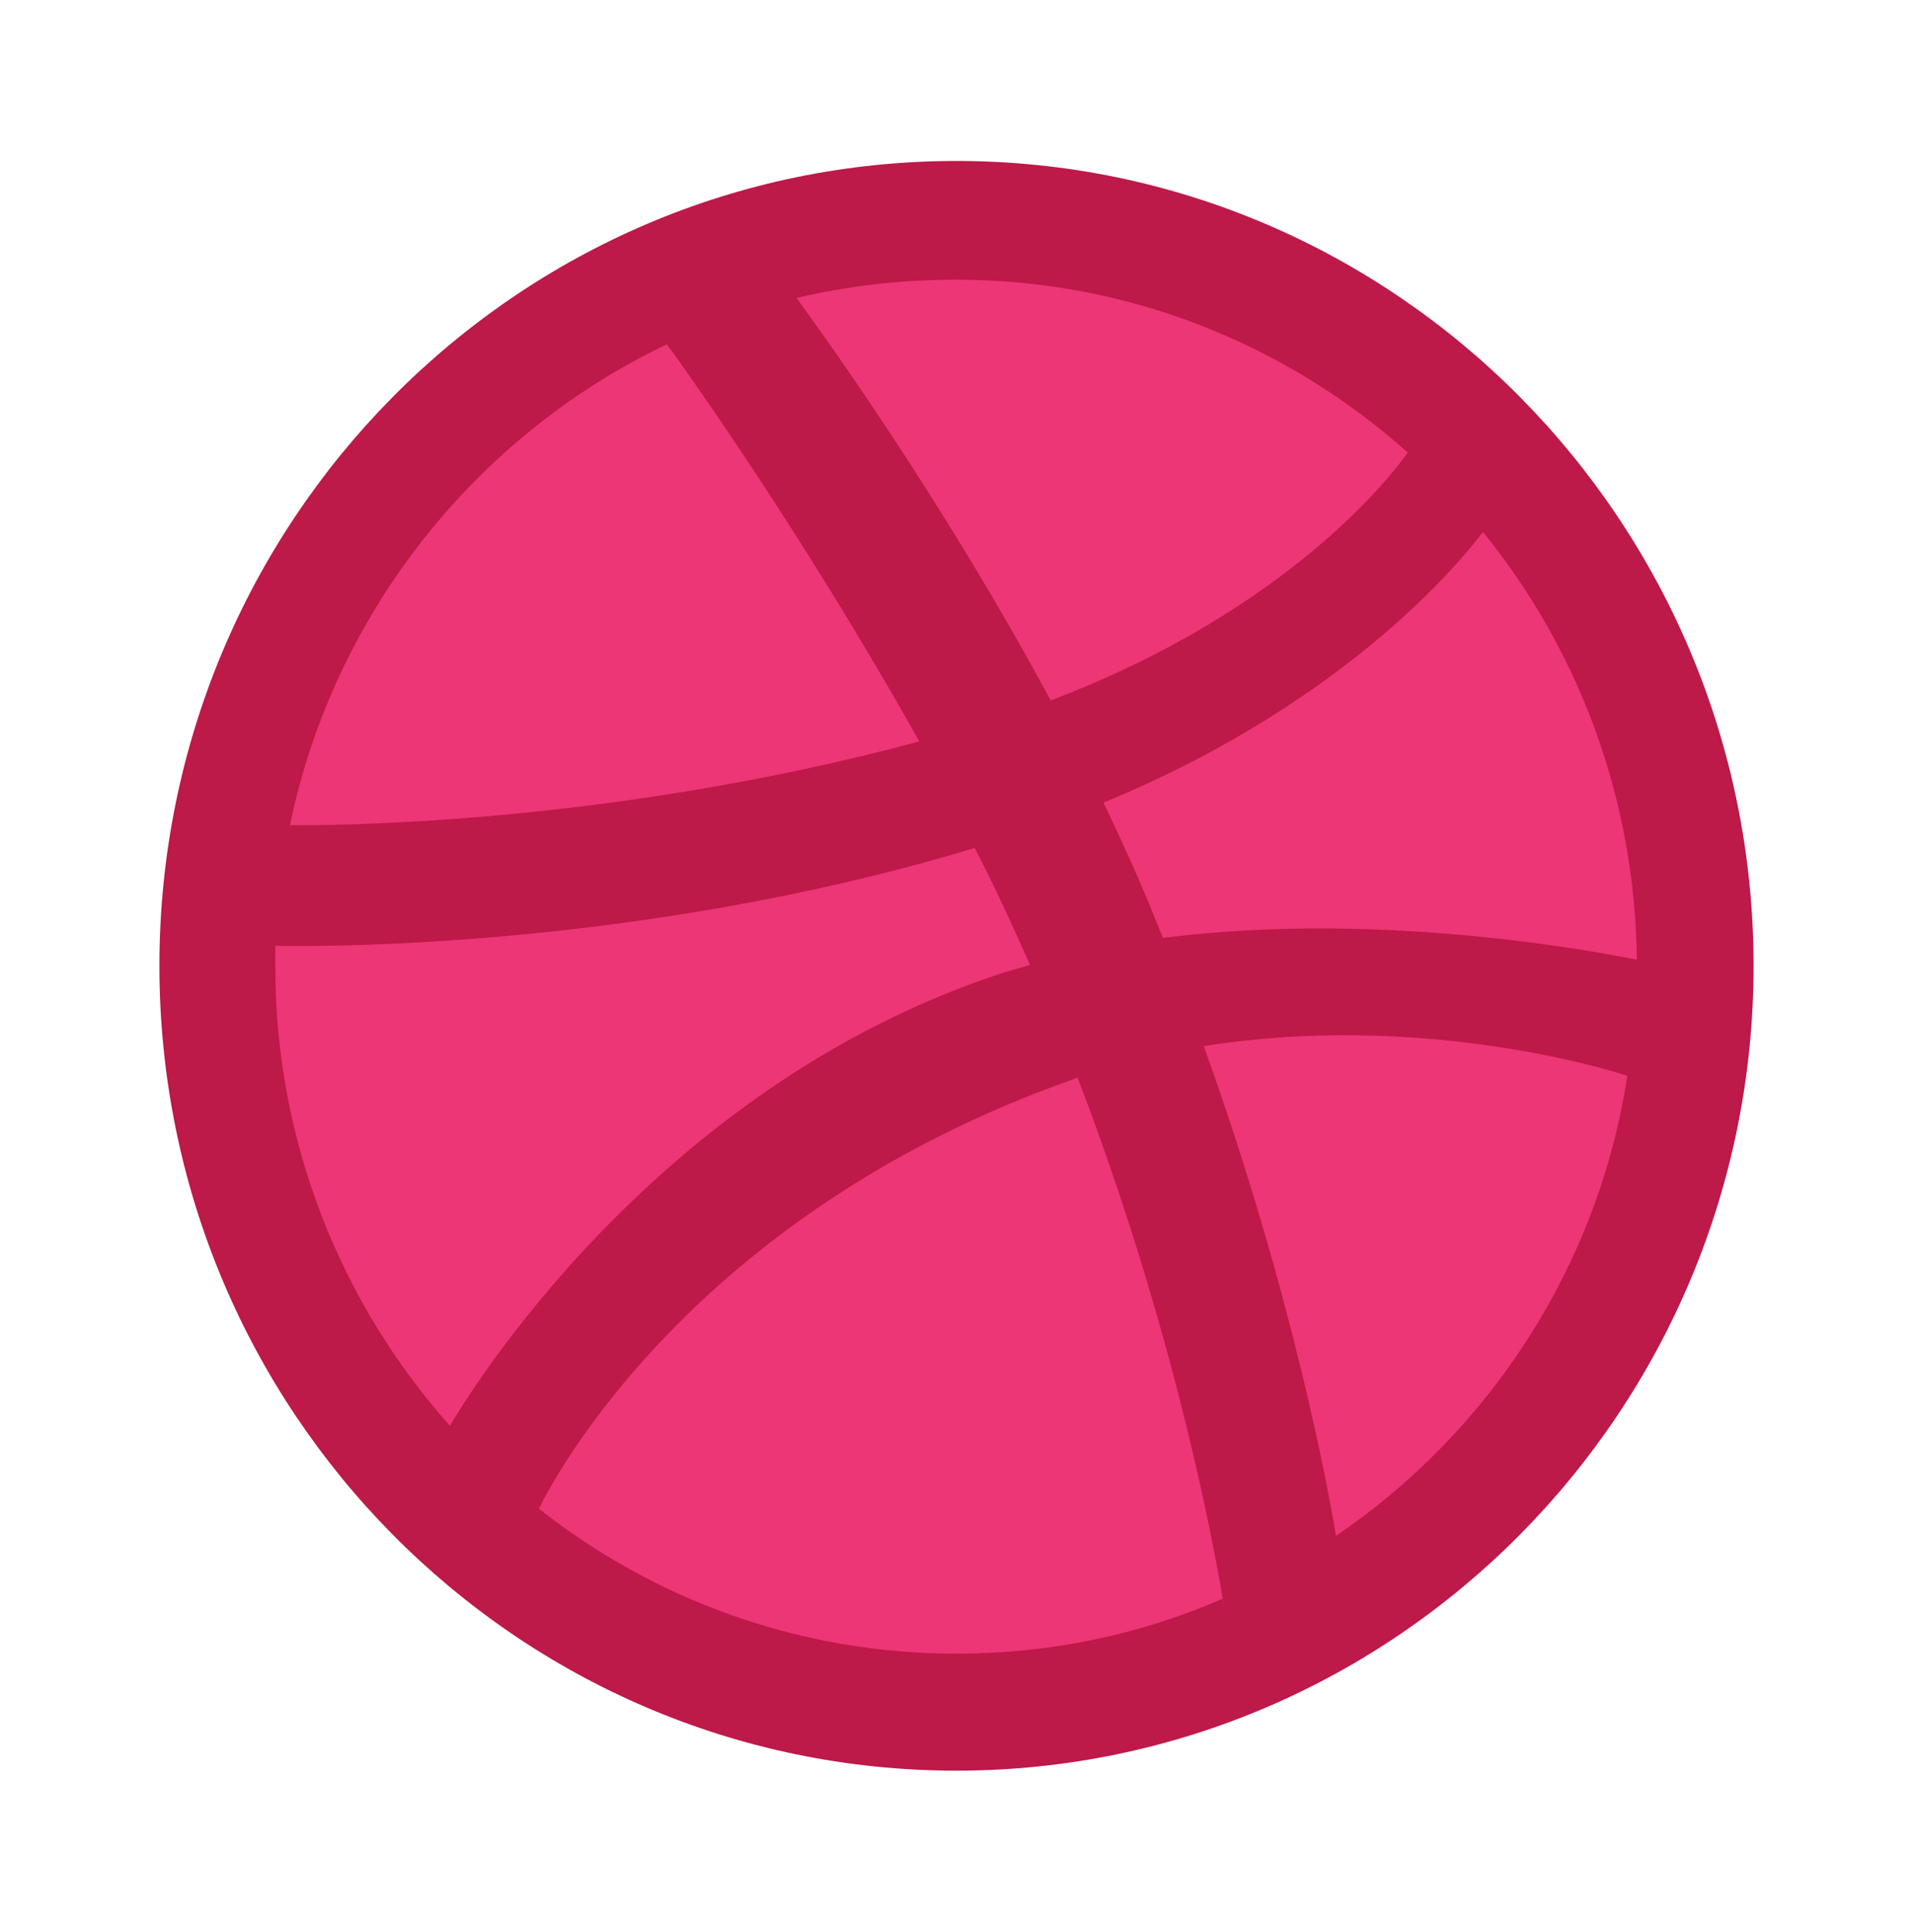
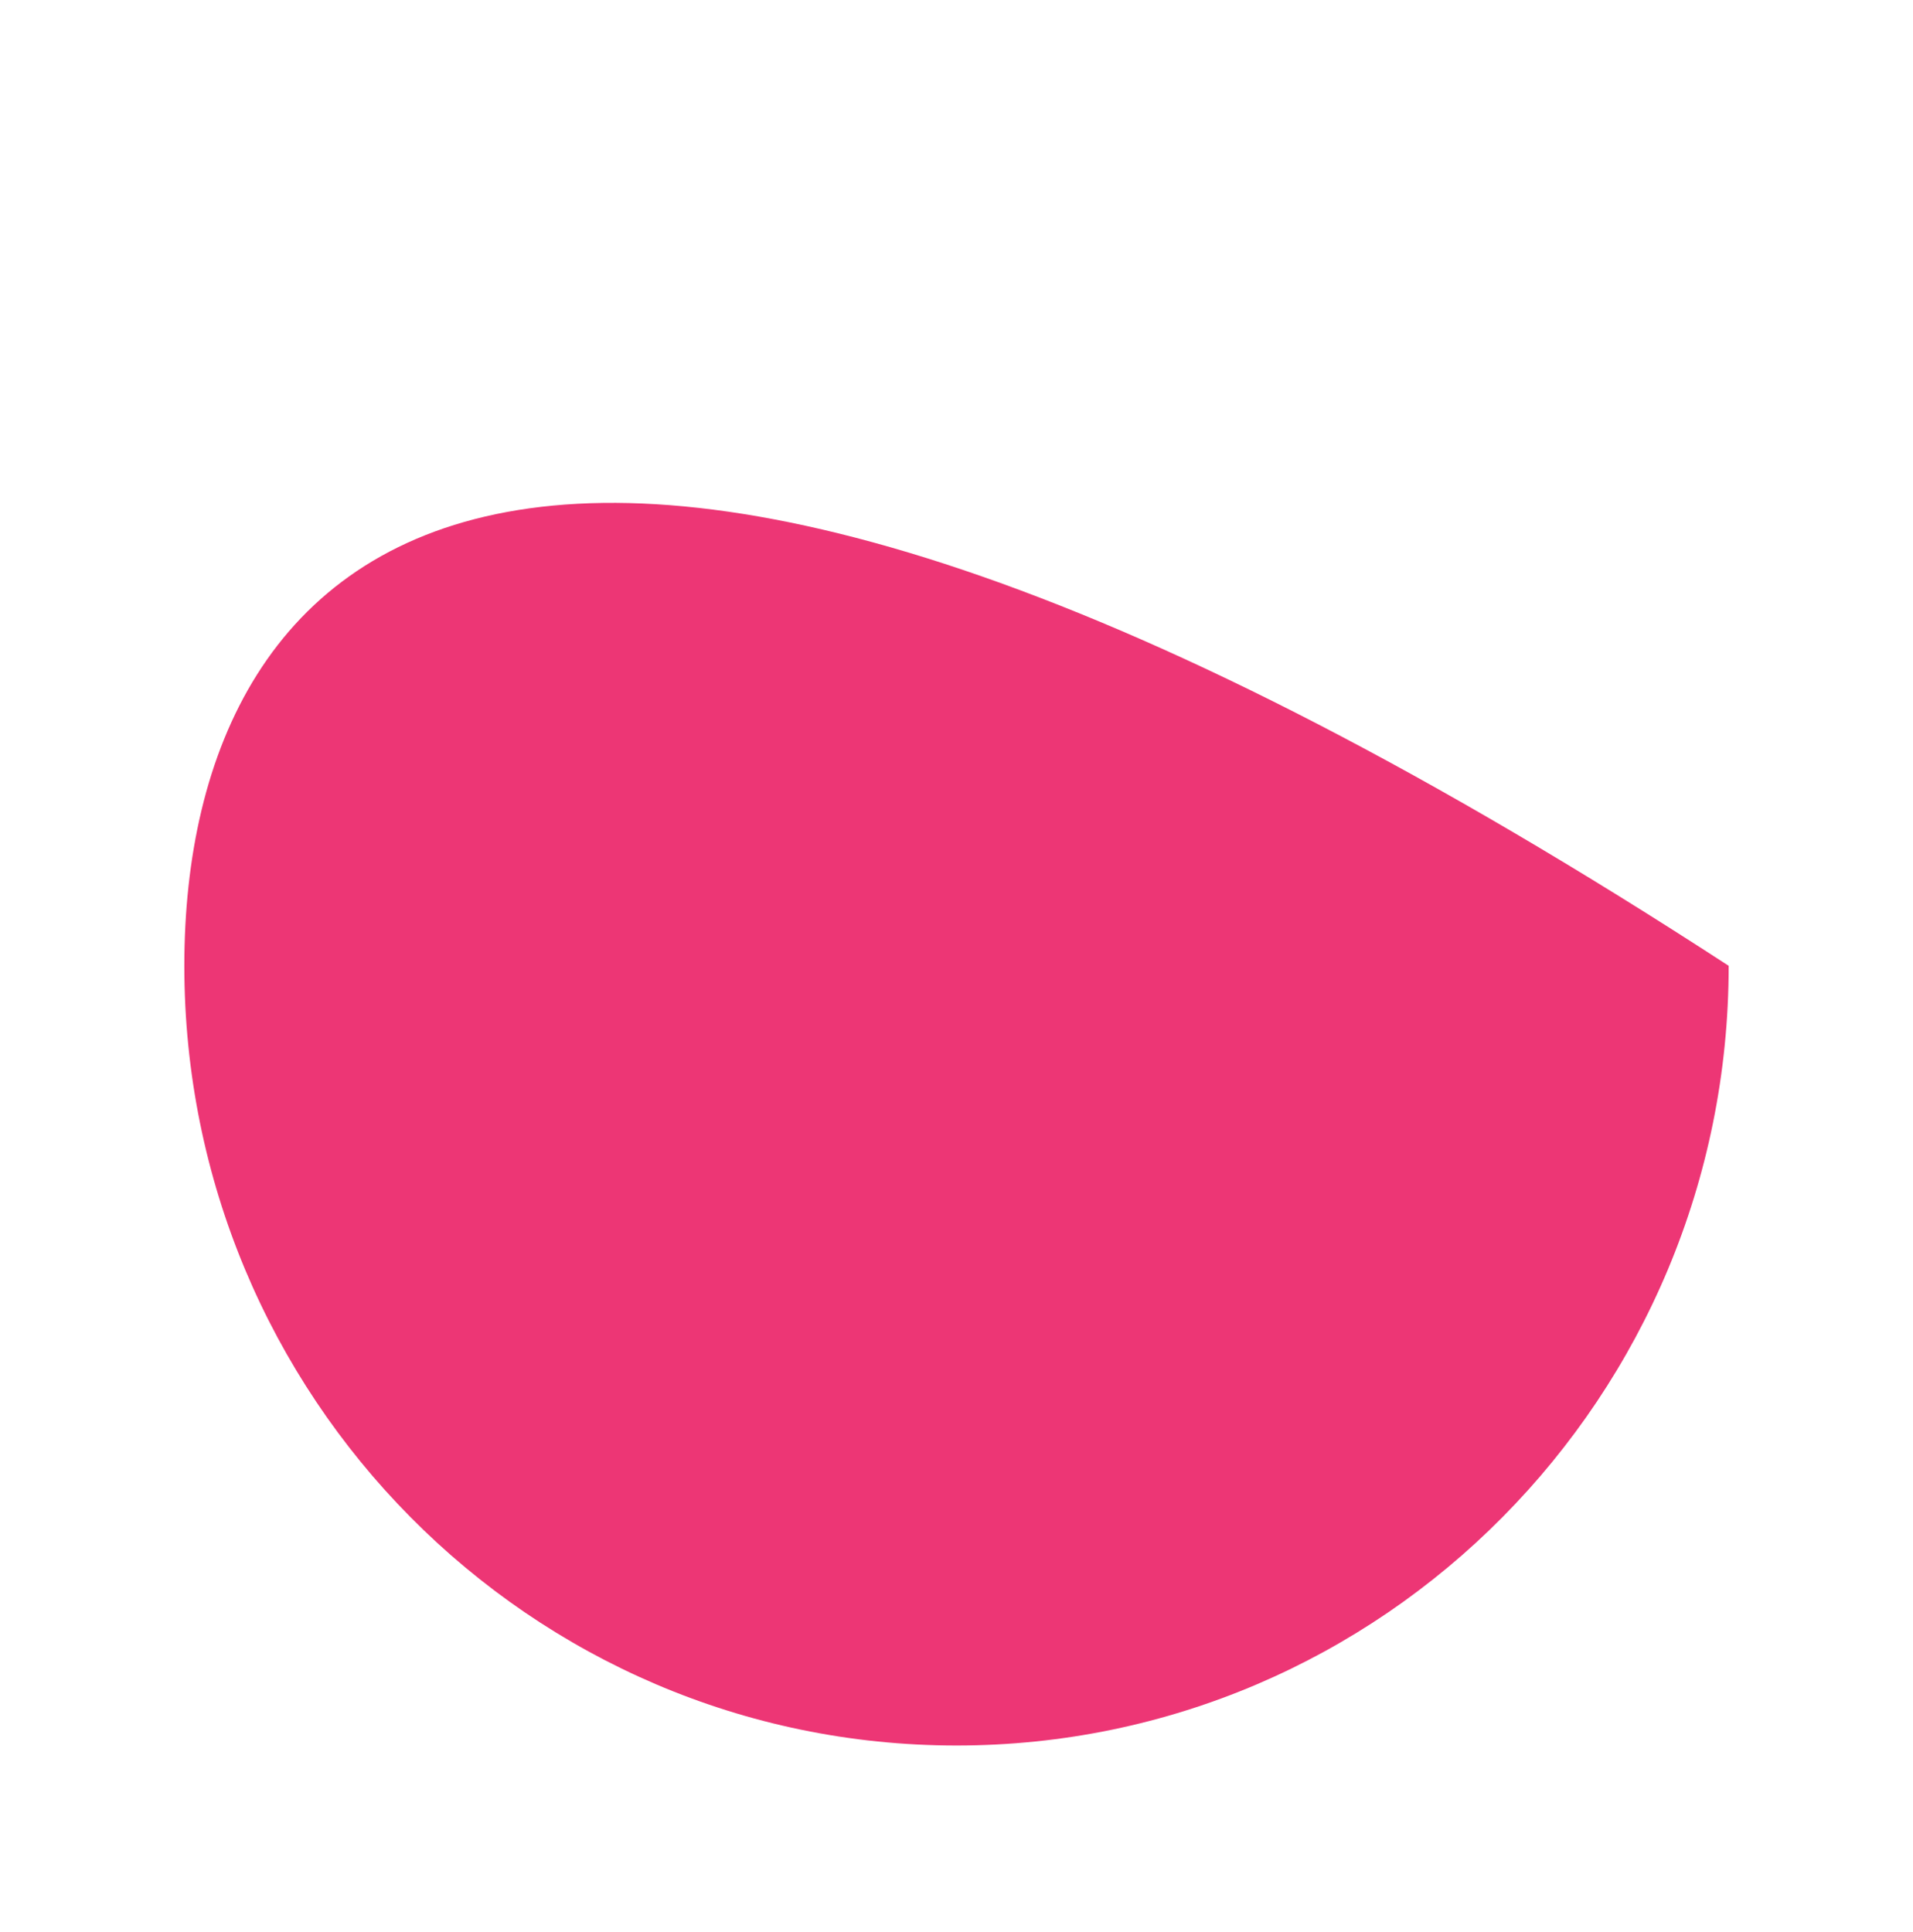
<svg xmlns="http://www.w3.org/2000/svg" width="102" height="103" viewBox="0 0 102 103" fill="none">
-   <path d="M51 93.076C73.739 93.076 92.172 74.462 92.172 51.5C92.172 28.539 73.739 9.925 51 9.925C28.261 9.925 9.828 28.539 9.828 51.5C9.828 74.462 28.261 93.076 51 93.076Z" fill="#ED3675" />
-   <path fill-rule="evenodd" clip-rule="evenodd" d="M51 8.583C27.538 8.583 8.5 27.808 8.5 51.5C8.5 75.192 27.538 94.417 51 94.417C74.418 94.417 93.5 75.192 93.5 51.5C93.5 27.808 74.418 8.583 51 8.583ZM79.071 28.366C84.141 34.604 87.184 42.562 87.276 51.174C86.077 50.942 74.092 48.474 62.016 50.011C61.74 49.406 61.508 48.753 61.232 48.103C60.495 46.335 59.664 44.52 58.835 42.796C72.203 37.303 78.289 29.389 79.071 28.366ZM51 14.914C60.218 14.914 68.654 18.405 75.061 24.13C74.415 25.061 68.931 32.462 56.023 37.348C50.078 26.316 43.486 17.287 42.472 15.89C45.192 15.24 48.05 14.914 51 14.914ZM35.558 18.358C36.525 19.66 42.978 28.737 49.017 39.537C32.053 44.099 17.072 44.007 15.459 44.007C17.812 32.649 25.417 23.198 35.558 18.358ZM14.677 51.547C14.677 51.174 14.677 50.803 14.677 50.429C16.246 50.476 33.853 50.708 51.969 45.215C53.029 47.262 53.996 49.358 54.919 51.453C54.457 51.592 53.95 51.732 53.49 51.871C34.776 57.97 24.82 74.632 23.989 76.029C18.226 69.561 14.677 60.948 14.677 51.547ZM51 88.179C42.611 88.179 34.867 85.293 28.736 80.451C29.382 79.102 36.756 64.766 57.224 57.551C57.316 57.504 57.362 57.504 57.456 57.459C62.573 70.819 64.647 82.035 65.199 85.247C60.818 87.155 56.023 88.179 51 88.179ZM71.236 81.896C70.867 79.662 68.931 68.956 64.183 55.783C75.569 53.968 85.525 56.946 86.77 57.367C85.204 67.559 79.394 76.355 71.236 81.896Z" fill="#BD1949" />
+   <path d="M51 93.076C73.739 93.076 92.172 74.462 92.172 51.5C28.261 9.925 9.828 28.539 9.828 51.5C9.828 74.462 28.261 93.076 51 93.076Z" fill="#ED3675" />
</svg>